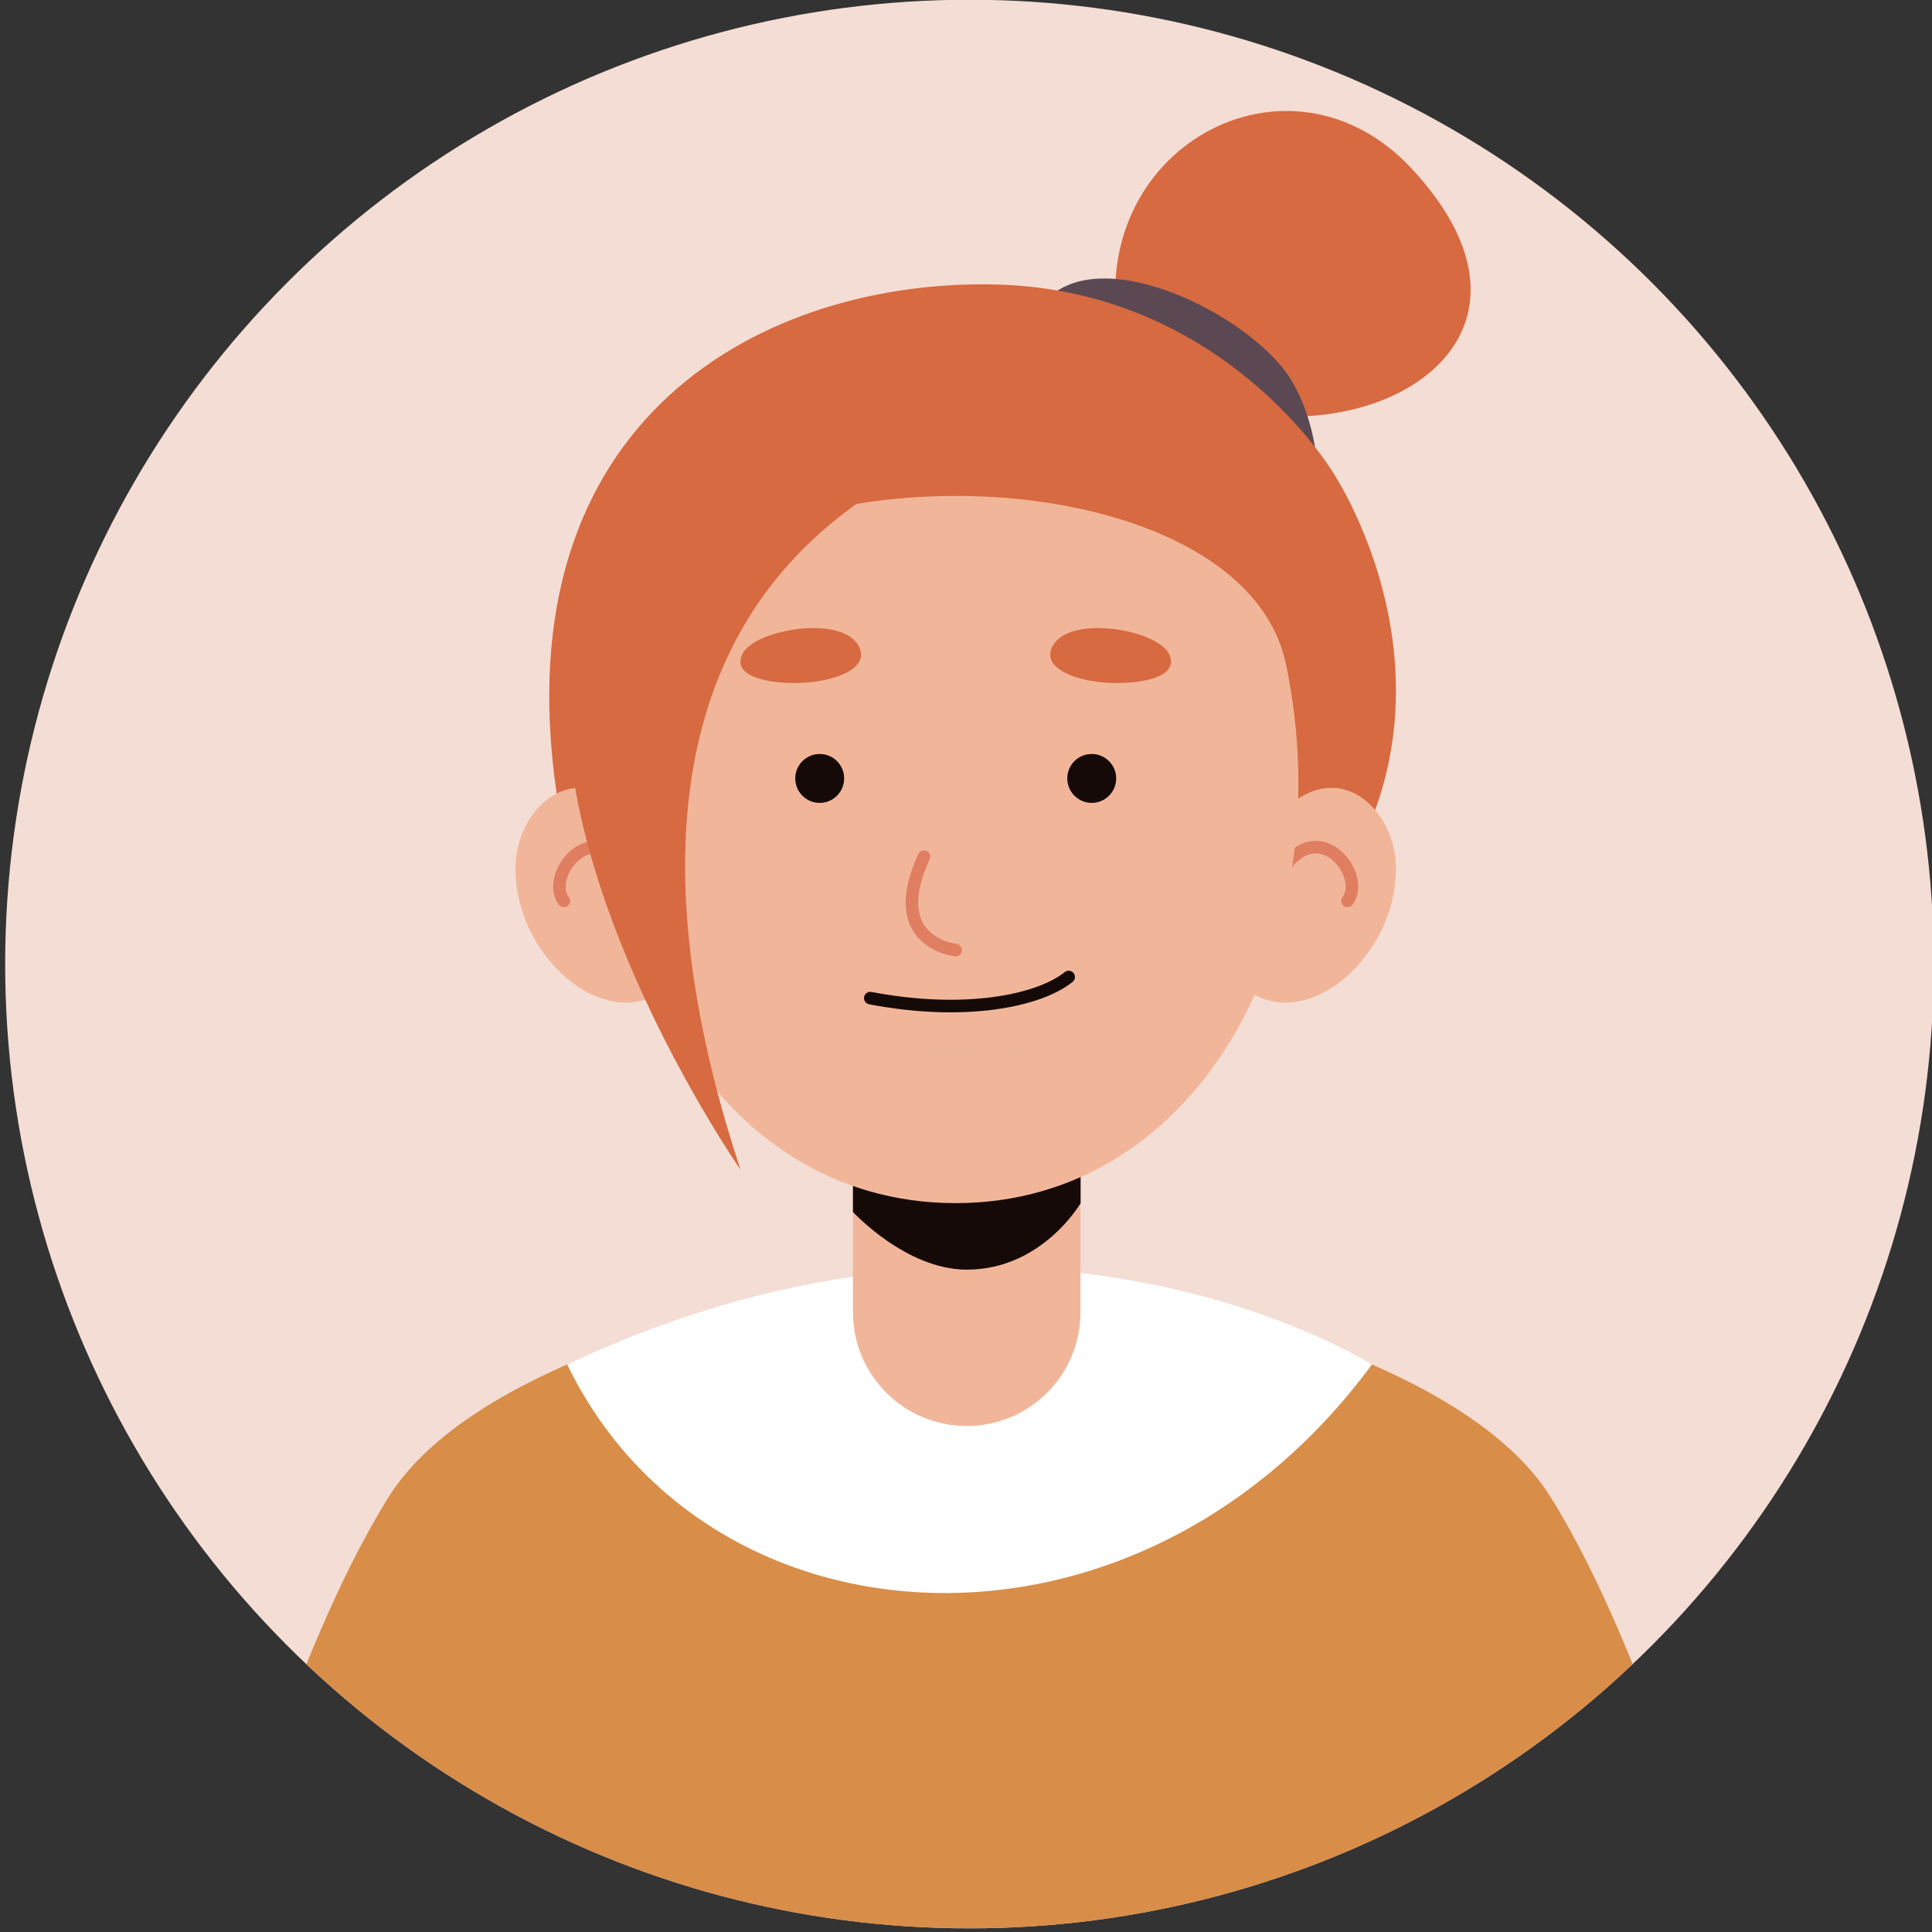
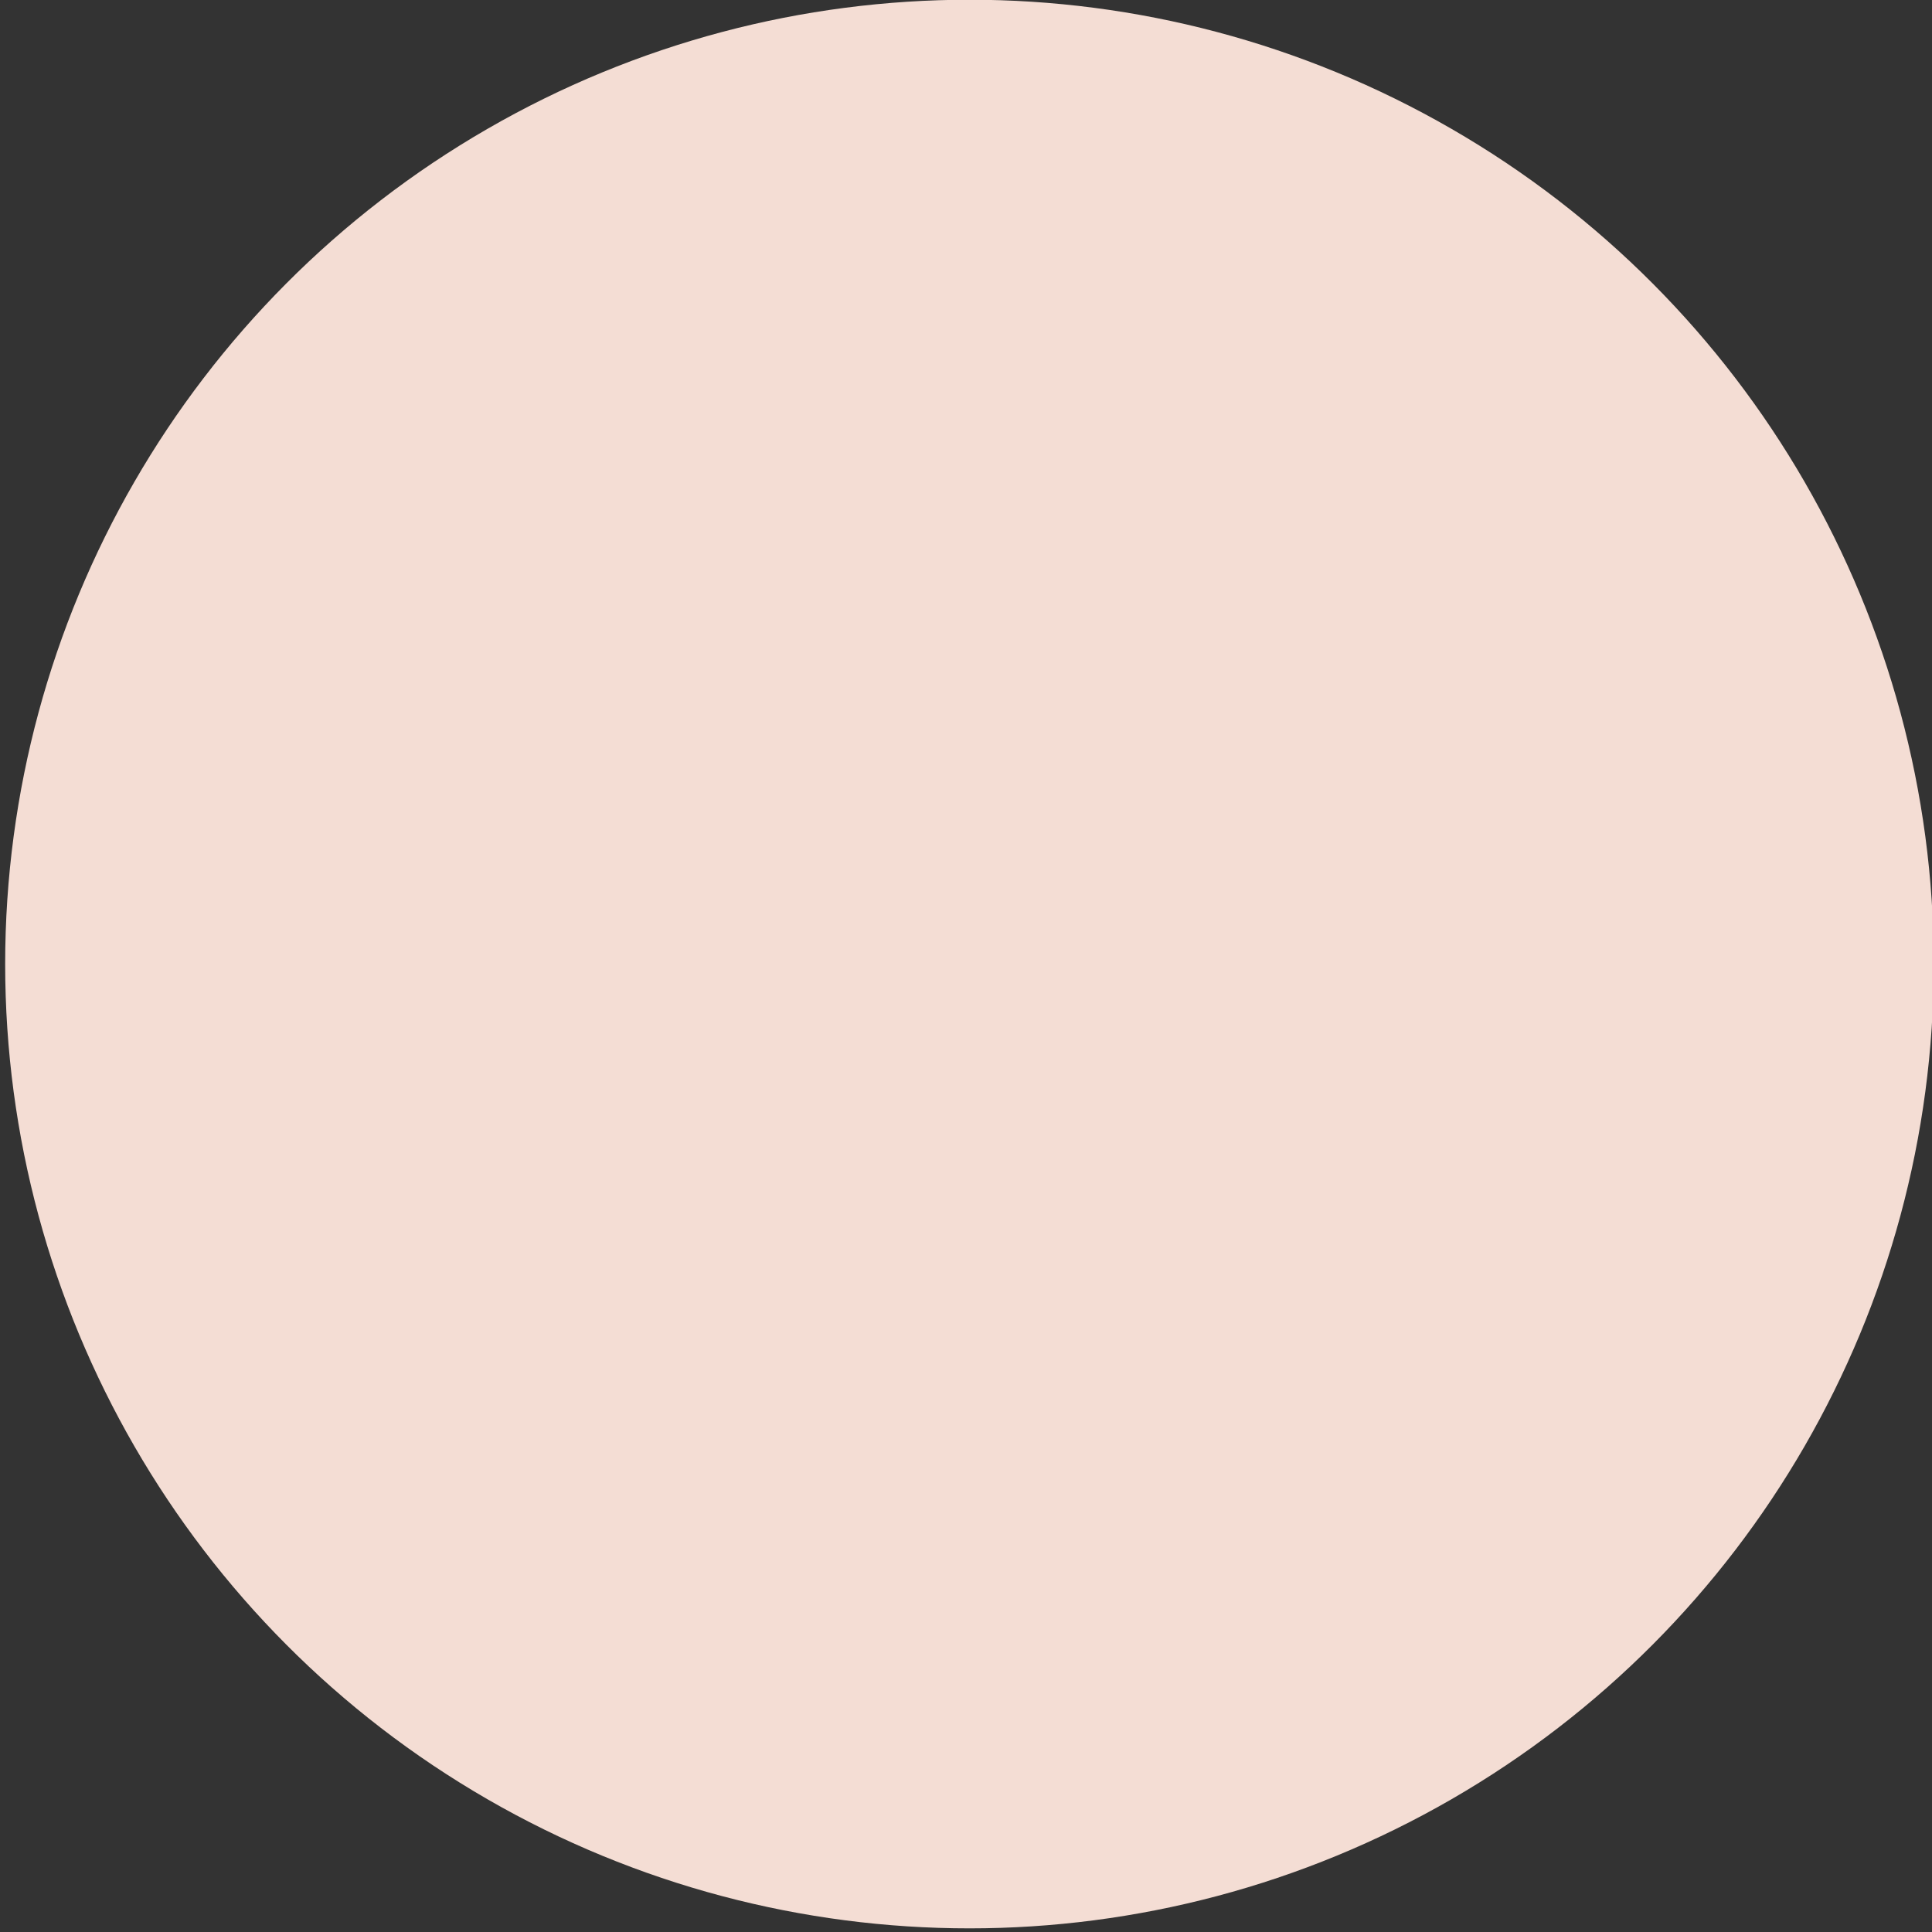
<svg xmlns="http://www.w3.org/2000/svg" xmlns:xlink="http://www.w3.org/1999/xlink" width="300" height="300">
  <rect width="100%" height="100%" fill="#333333" stroke="none" />
  <g class="layer">
    <title>Layer 1</title>
    <g id="svg_1" transform="translate(-383 -269) translate(383.818 268.961) scale(1.952 1.952) translate(-383.818 -268.961)">
      <circle cx="460.52" cy="345.67" fill="#F4DDD4" id="svg_2" r="76.71" />
      <g id="svg_3">
        <defs>
-           <circle cx="460.52" cy="345.67" id="SVGID_00000128483774220786107890000010387359930245204407_" r="76.71" />
-         </defs>
+           </defs>
        <clipPath id="SVGID_00000156586113074269175720000008568318236223892373_">
          <use id="svg_4" overflow="visible" xlink:href="#SVGID_00000128483774220786107890000010387359930245204407_" />
        </clipPath>
        <g clip-path="url(#SVGID_00000156586113074269175720000008568318236223892373_)" id="svg_5">
          <path d="m472.45,295.66c-2.9,-14.83 13.47,-23.84 23.29,-13.22c9.82,10.62 2.5,18.59 -7.43,19.57c-9.93,0.98 -13.35,-6.73 -13.35,-6.73l-2.51,0.38z" fill="#D76A40" id="svg_6" />
-           <path d="m465.34,295.08c2.74,-8.43 17.25,-1.57 20.74,4.08c3.49,5.66 1.88,13.89 1.88,13.89l-22.62,-17.97z" fill="#5B4852" id="svg_7" />
-           <path d="m427.68,332.1c-4.39,-30 16.6,-40.89 34.86,-40.49c18.25,0.41 26.88,14.93 26.88,14.93s13.06,19.39 -2.93,37.17c-15.99,17.79 -58.81,-11.61 -58.81,-11.61z" fill="#D76A40" id="svg_8" />
          <g id="svg_9">
            <g id="svg_10">
-               <path d="m520.27,422.37l-119.49,0c0,0 5.57,-21.51 13.5,-34.25c7.93,-12.75 37.03,-17.08 37.03,-17.08l9.21,1.54l9.22,-1.54c0,0 29.11,4.33 37.04,17.08c7.92,12.74 13.49,34.25 13.49,34.25z" fill="#D88D48" id="svg_11" />
              <path d="m428.52,377.53c11.24,23.14 45.35,25.31 64.01,0c0,0 -27.21,-17.39 -64.01,0z" fill="#FFFFFF" id="svg_12" />
              <g id="svg_13">
                <path d="m460.3,382.42l0,0c-5,0 -9.05,-4.05 -9.05,-9.05l0,-17.3l18.1,0l0,17.3c0,5 -4.05,9.05 -9.05,9.05z" fill="#F1B69A" id="svg_14" />
                <path d="m469.36,354.07l0,10.62c0,0 -3.05,5.29 -9.06,5.29c-4.83,0 -9.05,-4.59 -9.05,-4.59l0,-11.32l18.11,0z" fill="#150A08" id="svg_15" />
                <g id="svg_16">
                  <path d="m434.97,335.49c-4.89,-7.44 -10.57,-2.66 -10.57,2.57c0,7.58 8.23,14.11 12.92,8.67c4.7,-5.44 -2.35,-11.24 -2.35,-11.24z" fill="#F1B69A" id="svg_17" />
                  <path d="m433.9,338.92c-3.04,-5.69 -7.25,-0.38 -5.65,1.73" fill="none" id="svg_18" stroke="#E07E61" stroke-linecap="round" stroke-miterlimit="10" />
                  <path d="m483.88,335.49c4.89,-7.44 10.57,-2.66 10.57,2.57c0,7.58 -8.23,14.11 -12.93,8.67c-4.69,-5.44 2.36,-11.24 2.36,-11.24z" fill="#F1B69A" id="svg_19" />
                  <path d="m484.94,338.92c3.05,-5.69 7.26,-0.38 5.65,1.73" fill="none" id="svg_20" stroke="#E07E61" stroke-linecap="round" stroke-miterlimit="10" />
                </g>
                <path d="m459.4,364.69c-19.34,-0.01 -30.78,-21.14 -26.26,-42.85c3.73,-17.88 48.84,-17.88 52.56,0c4.53,21.71 -6.95,42.86 -26.3,42.85z" fill="#F1B69A" id="svg_21" />
-                 <path d="m456.83,342.96c1.99,0.95 6.48,-1.15 6.57,0c0.09,1.16 -2.38,2.18 -3.28,2.18c-0.91,0 -3.29,-2.18 -3.29,-2.18z" fill="#F1B69A" id="svg_22" opacity="0.5" />
                <path d="m456.9,337.13c-2.83,6.1 1.39,7.29 2.52,7.43" fill="none" id="svg_23" stroke="#E07E61" stroke-linecap="round" stroke-miterlimit="10" />
                <path d="m451.77,320.5c-1.2,-2.7 -8.29,-1.46 -9.29,0.46s2.31,2.46 4.77,2.34c2.46,-0.12 5.29,-1.08 4.52,-2.8z" fill="#D76A40" id="svg_24" />
                <path d="m467.07,320.5c1.21,-2.7 8.3,-1.46 9.3,0.46s-2.32,2.46 -4.78,2.34c-2.46,-0.12 -5.28,-1.08 -4.52,-2.8z" fill="#D76A40" id="svg_25" />
                <path d="m446.66,330.9c0,1.08 0.87,1.95 1.94,1.95c1.08,0 1.95,-0.87 1.95,-1.95s-0.87,-1.94 -1.95,-1.94c-1.07,0 -1.94,0.87 -1.94,1.94z" fill="#150A08" id="svg_26" />
-                 <path d="m472.19,330.9c0,1.08 -0.87,1.95 -1.95,1.95c-1.07,0 -1.94,-0.87 -1.94,-1.95s0.87,-1.94 1.94,-1.94c1.08,0 1.95,0.87 1.95,1.94z" fill="#150A08" id="svg_27" />
+                 <path d="m472.19,330.9c-1.07,0 -1.94,-0.87 -1.94,-1.95s0.87,-1.94 1.94,-1.94c1.08,0 1.95,0.87 1.95,1.94z" fill="#150A08" id="svg_27" />
              </g>
              <path d="m452.63,348.38c7.47,1.43 13.39,0.24 15.78,-1.68" fill="none" id="svg_28" stroke="#150A08" stroke-linecap="round" stroke-miterlimit="10" />
              <path d="m457.64,352.06c2.71,0.01 6.6,-1.4 7.2,0c0.6,1.4 -2.71,4.2 -4.76,4c-2.05,-0.2 -5.53,-4.01 -2.44,-4z" fill="#F1B69A" id="svg_29" opacity="0.5" />
            </g>
          </g>
          <path d="m463.4,303.23c-32.14,10.58 -27.02,40.83 -21.1,58.79l0,0c0,0 -20.64,-29.65 -11.4,-48.21c9.24,-18.56 32.5,-10.58 32.5,-10.58z" fill="#D76A40" id="svg_30" />
        </g>
      </g>
    </g>
  </g>
</svg>